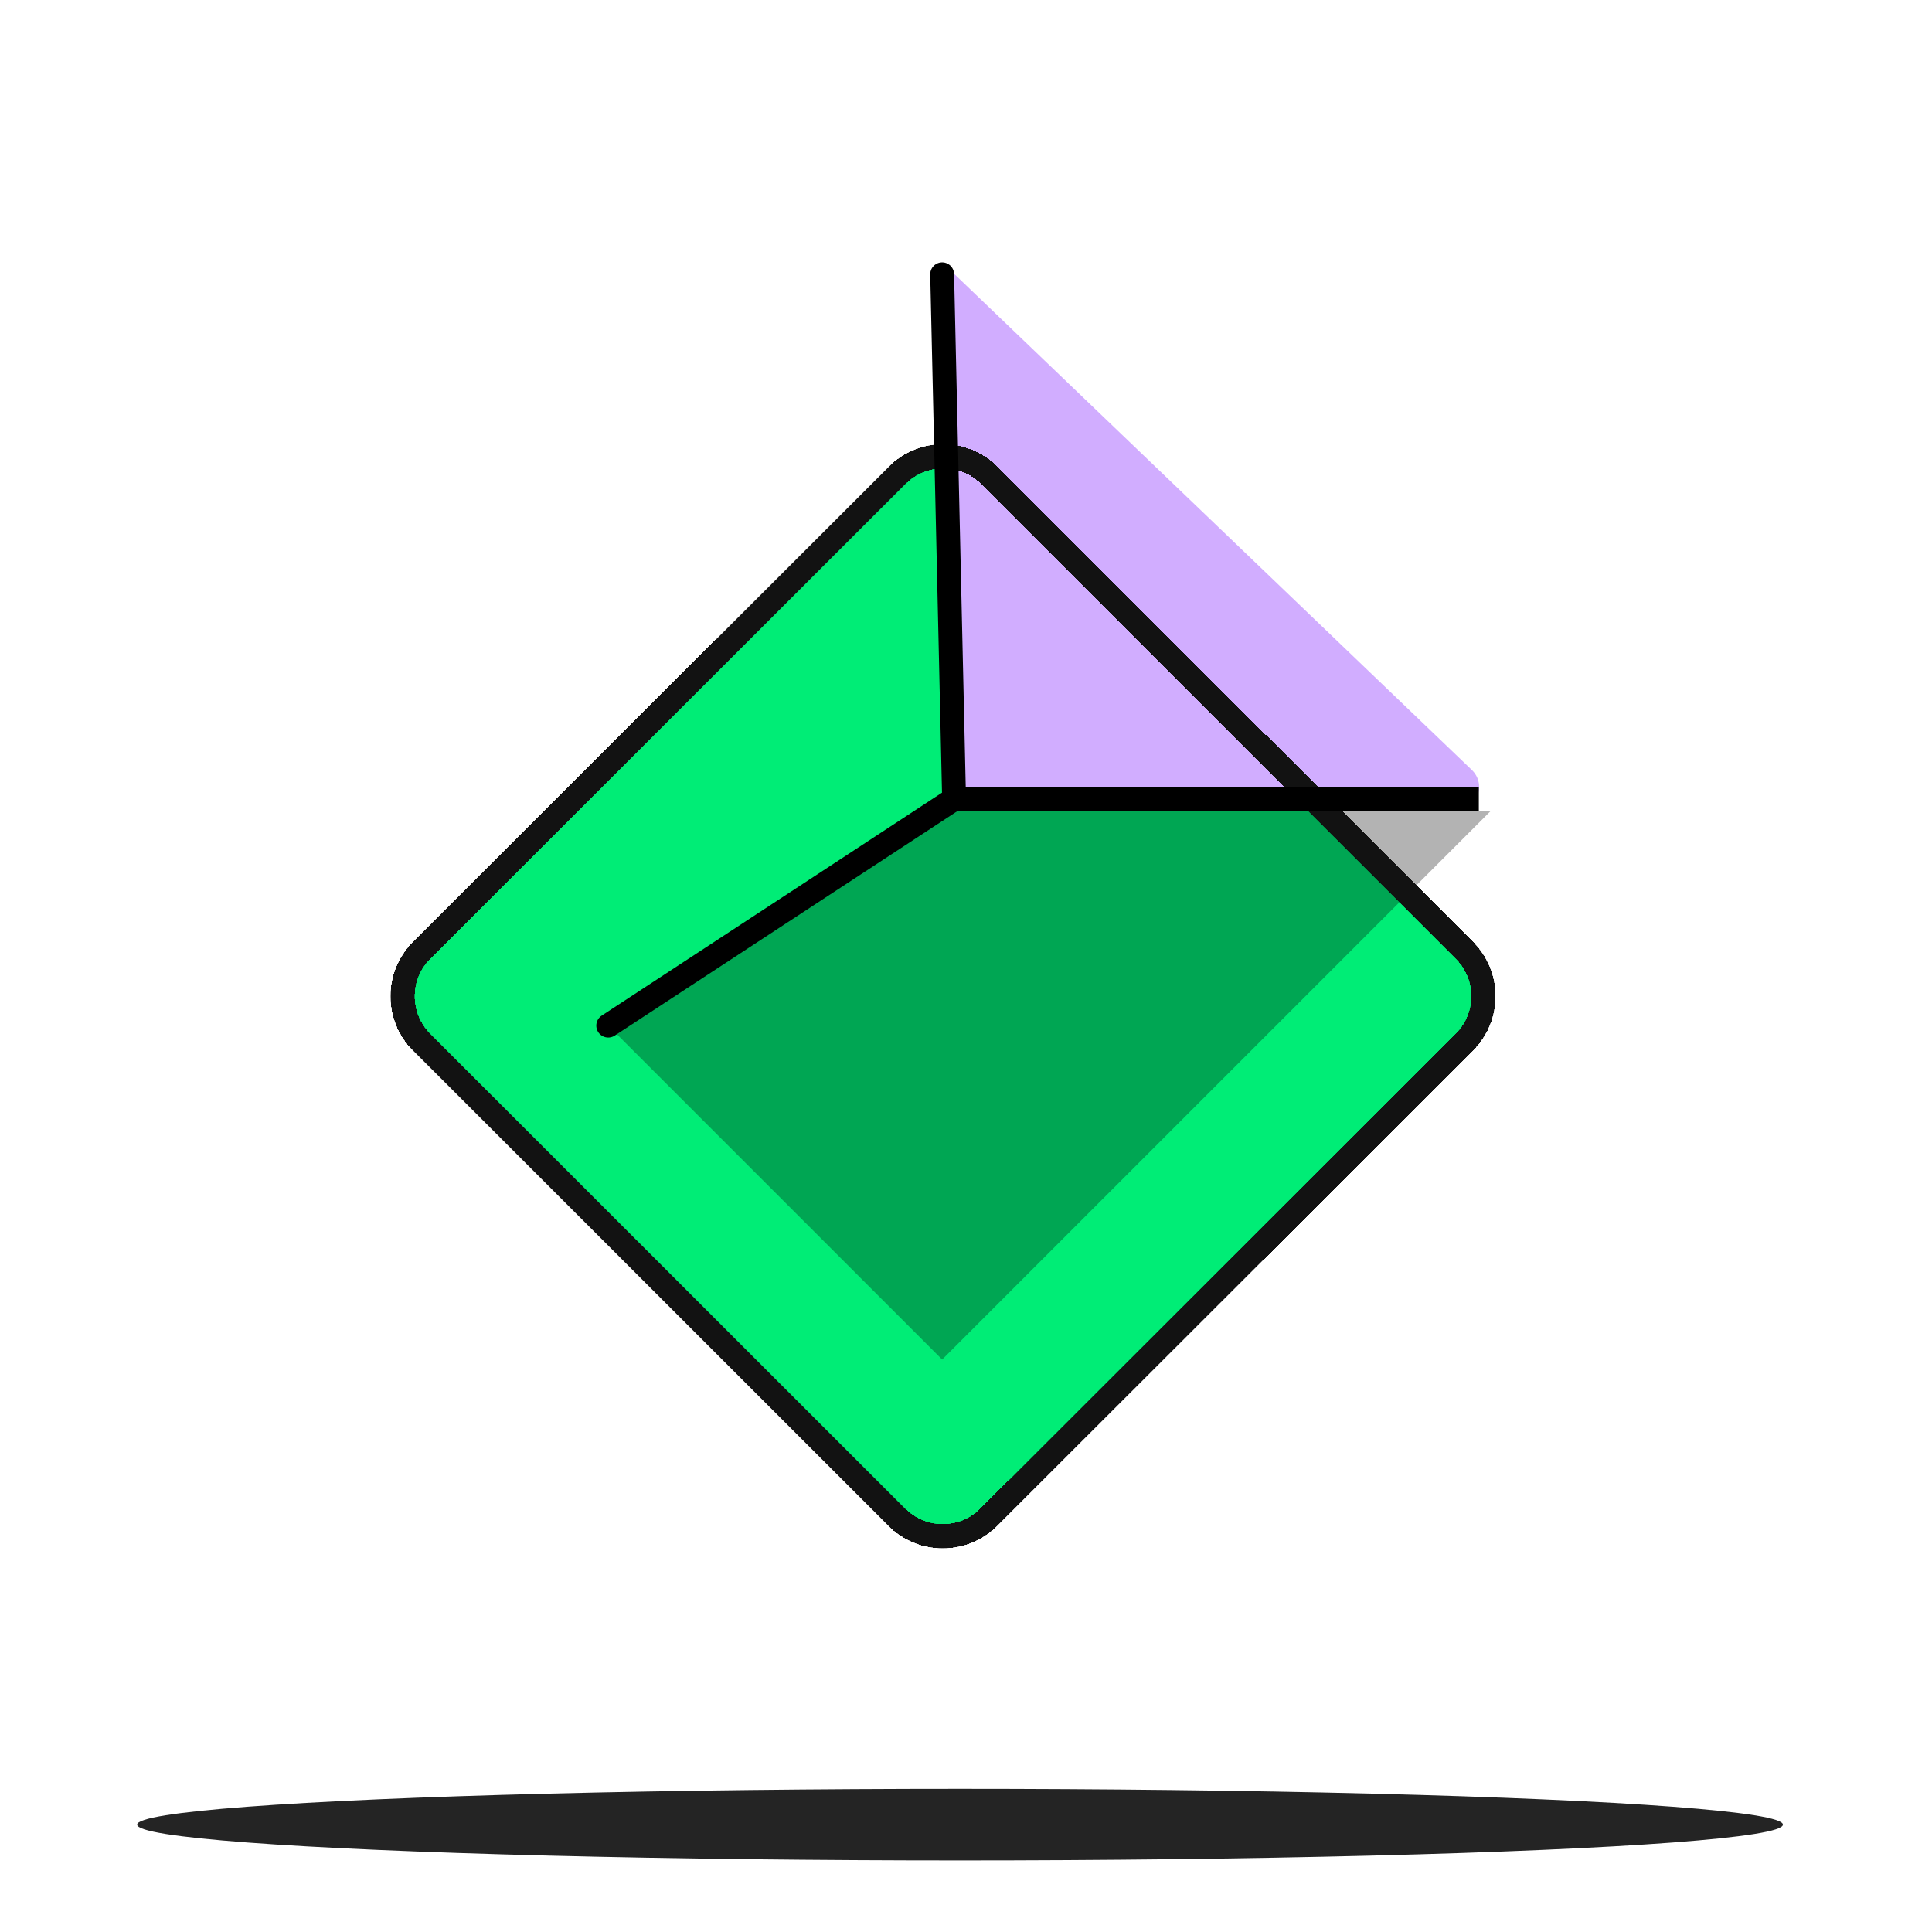
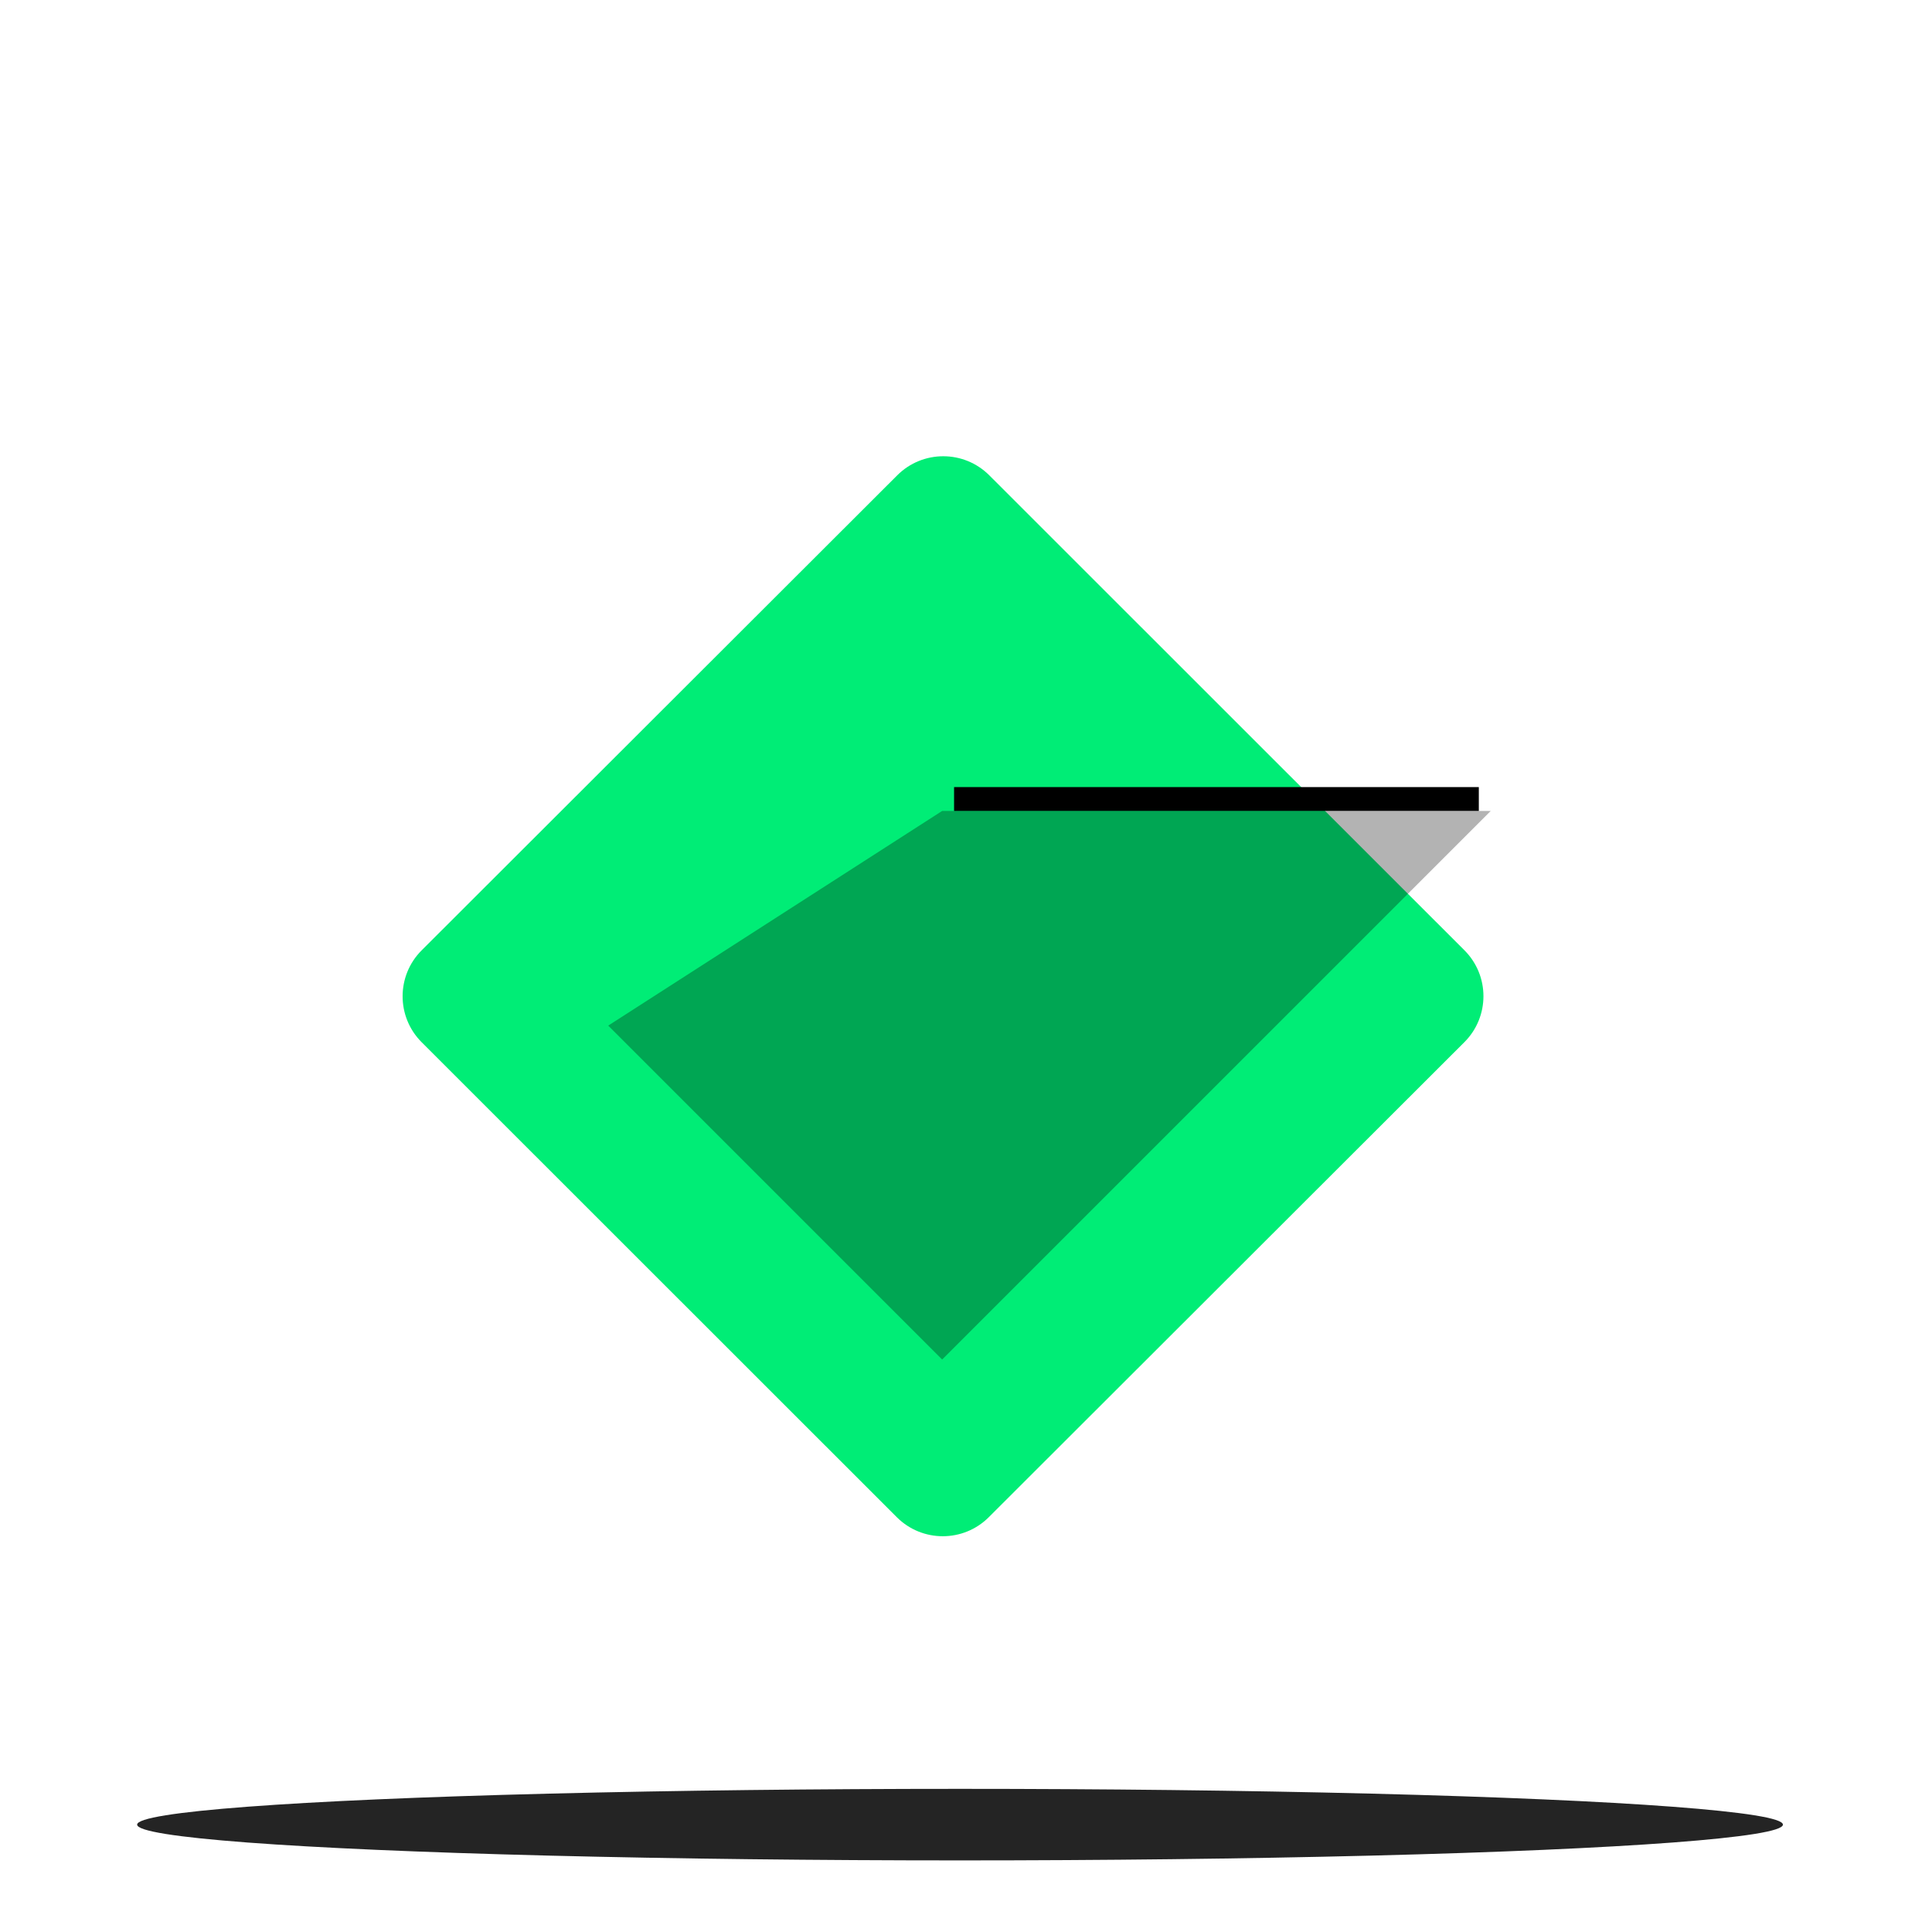
<svg xmlns="http://www.w3.org/2000/svg" width="81" height="80" viewBox="0 0 81 80" fill="none">
  <ellipse cx="40.25" cy="76.5" rx="34.5" ry="1.5" fill="#242424" />
  <g filter="url(#filter0_d_2501_29957)">
    <path d="M17.679 31.843L37.618 11.927C38.683 10.863 40.41 10.863 41.475 11.927L61.396 31.841C62.461 32.905 62.46 34.631 61.394 35.695L41.456 55.61C40.39 56.675 38.663 56.675 37.599 55.611L17.678 35.697C16.613 34.632 16.614 32.907 17.679 31.843Z" fill="#00ED76" />
-     <path d="M17.679 31.843L37.618 11.927C38.683 10.863 40.41 10.863 41.475 11.927L61.396 31.841C62.461 32.905 62.46 34.631 61.394 35.695L41.456 55.61C40.39 56.675 38.663 56.675 37.599 55.611L17.678 35.697C16.613 34.632 16.614 32.907 17.679 31.843Z" stroke="#121212" />
  </g>
  <path d="M39.5 34L62.5 34L39.5 57L25.5 43L39.5 34Z" fill="black" fill-opacity="0.3" />
-   <path d="M39.5 34V11L61.703 32.278C62.354 32.902 61.912 34 61.011 34H39.5Z" fill="#D1ADFF" />
  <g filter="url(#filter1_d_2501_29957)">
-     <path d="M17.679 31.843L37.618 11.927C38.683 10.863 40.41 10.863 41.475 11.927L61.396 31.841C62.461 32.905 62.46 34.631 61.394 35.695L41.456 55.61C40.39 56.675 38.663 56.675 37.599 55.611L17.678 35.697C16.613 34.632 16.614 32.907 17.679 31.843Z" stroke="#121212" shape-rendering="crispEdges" />
-   </g>
-   <path d="M39.5 11.5L40 33.5L25.5 43" stroke="black" stroke-linecap="round" />
+     </g>
  <path d="M40 33.5H62" stroke="black" />
  <defs>
    <filter id="filter0_d_2501_29957" x="8.38" y="10.629" width="62.315" height="62.279" filterUnits="userSpaceOnUse" color-interpolation-filters="sRGB">
      <feFlood flood-opacity="0" result="BackgroundImageFix" />
      <feColorMatrix in="SourceAlpha" type="matrix" values="0 0 0 0 0 0 0 0 0 0 0 0 0 0 0 0 0 0 127 0" result="hardAlpha" />
      <feOffset dy="8" />
      <feGaussianBlur stdDeviation="4" />
      <feComposite in2="hardAlpha" operator="out" />
      <feColorMatrix type="matrix" values="0 0 0 0 0 0 0 0 0 0 0 0 0 0 0 0 0 0 0.5 0" />
      <feBlend mode="normal" in2="BackgroundImageFix" result="effect1_dropShadow_2501_29957" />
      <feBlend mode="normal" in="SourceGraphic" in2="effect1_dropShadow_2501_29957" result="shape" />
    </filter>
    <filter id="filter1_d_2501_29957" x="8.38" y="10.629" width="62.315" height="62.279" filterUnits="userSpaceOnUse" color-interpolation-filters="sRGB">
      <feFlood flood-opacity="0" result="BackgroundImageFix" />
      <feColorMatrix in="SourceAlpha" type="matrix" values="0 0 0 0 0 0 0 0 0 0 0 0 0 0 0 0 0 0 127 0" result="hardAlpha" />
      <feOffset dy="8" />
      <feGaussianBlur stdDeviation="4" />
      <feComposite in2="hardAlpha" operator="out" />
      <feColorMatrix type="matrix" values="0 0 0 0 0 0 0 0 0 0 0 0 0 0 0 0 0 0 0.5 0" />
      <feBlend mode="normal" in2="BackgroundImageFix" result="effect1_dropShadow_2501_29957" />
      <feBlend mode="normal" in="SourceGraphic" in2="effect1_dropShadow_2501_29957" result="shape" />
    </filter>
  </defs>
</svg>